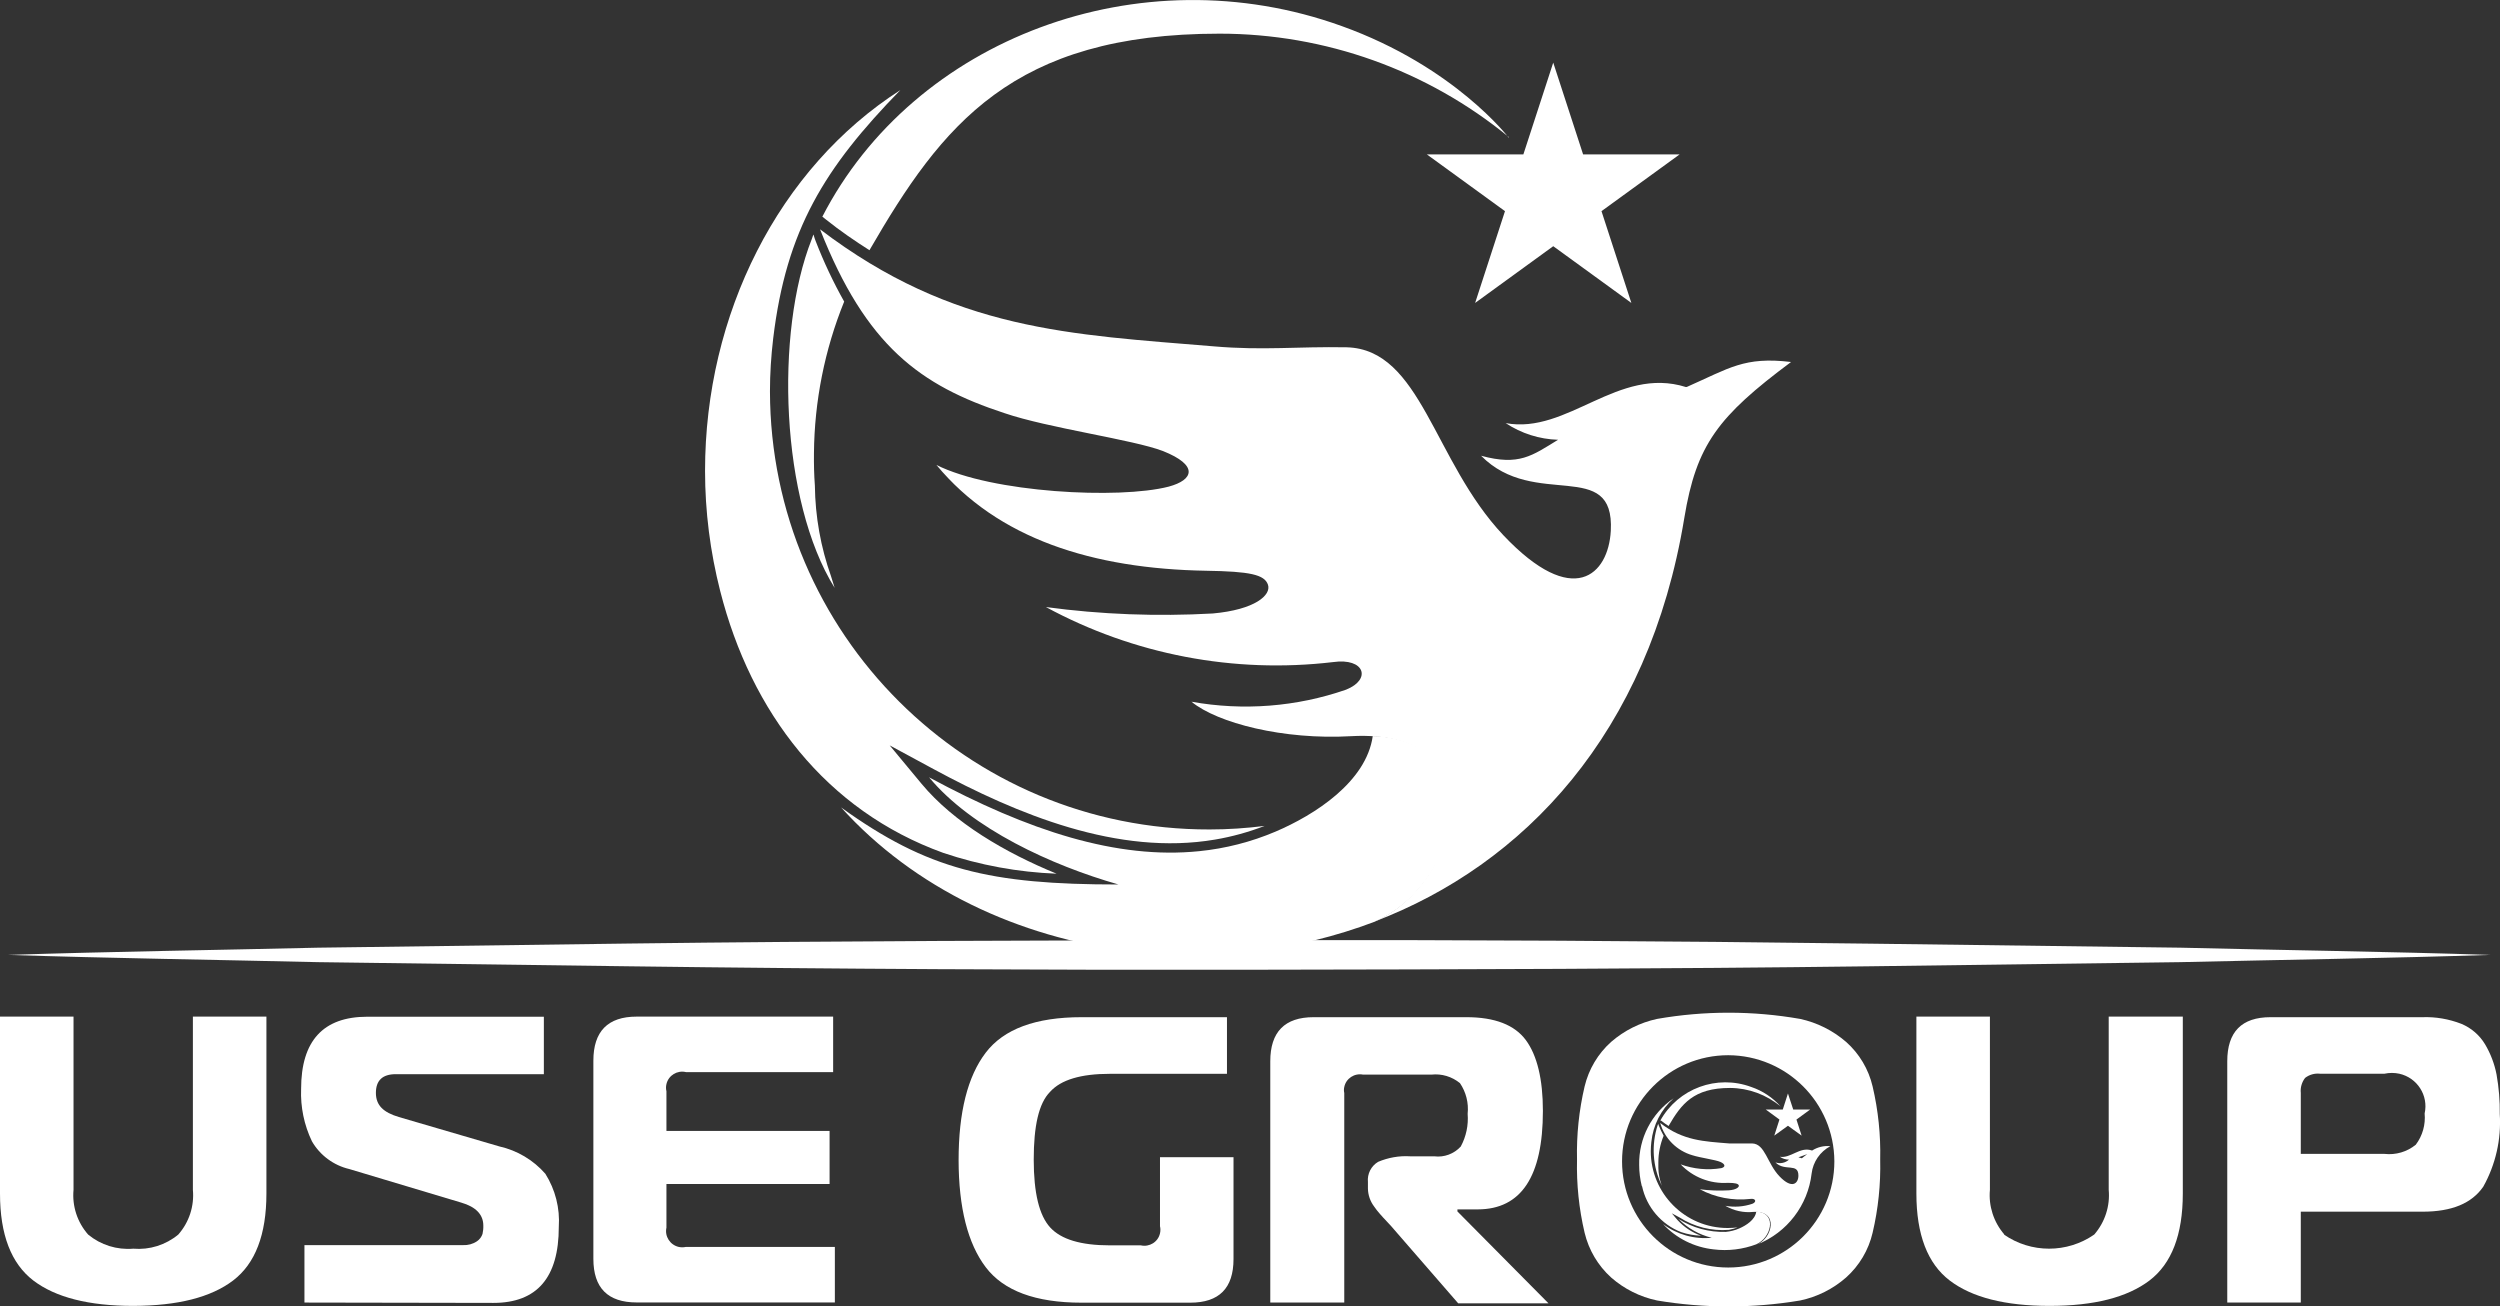
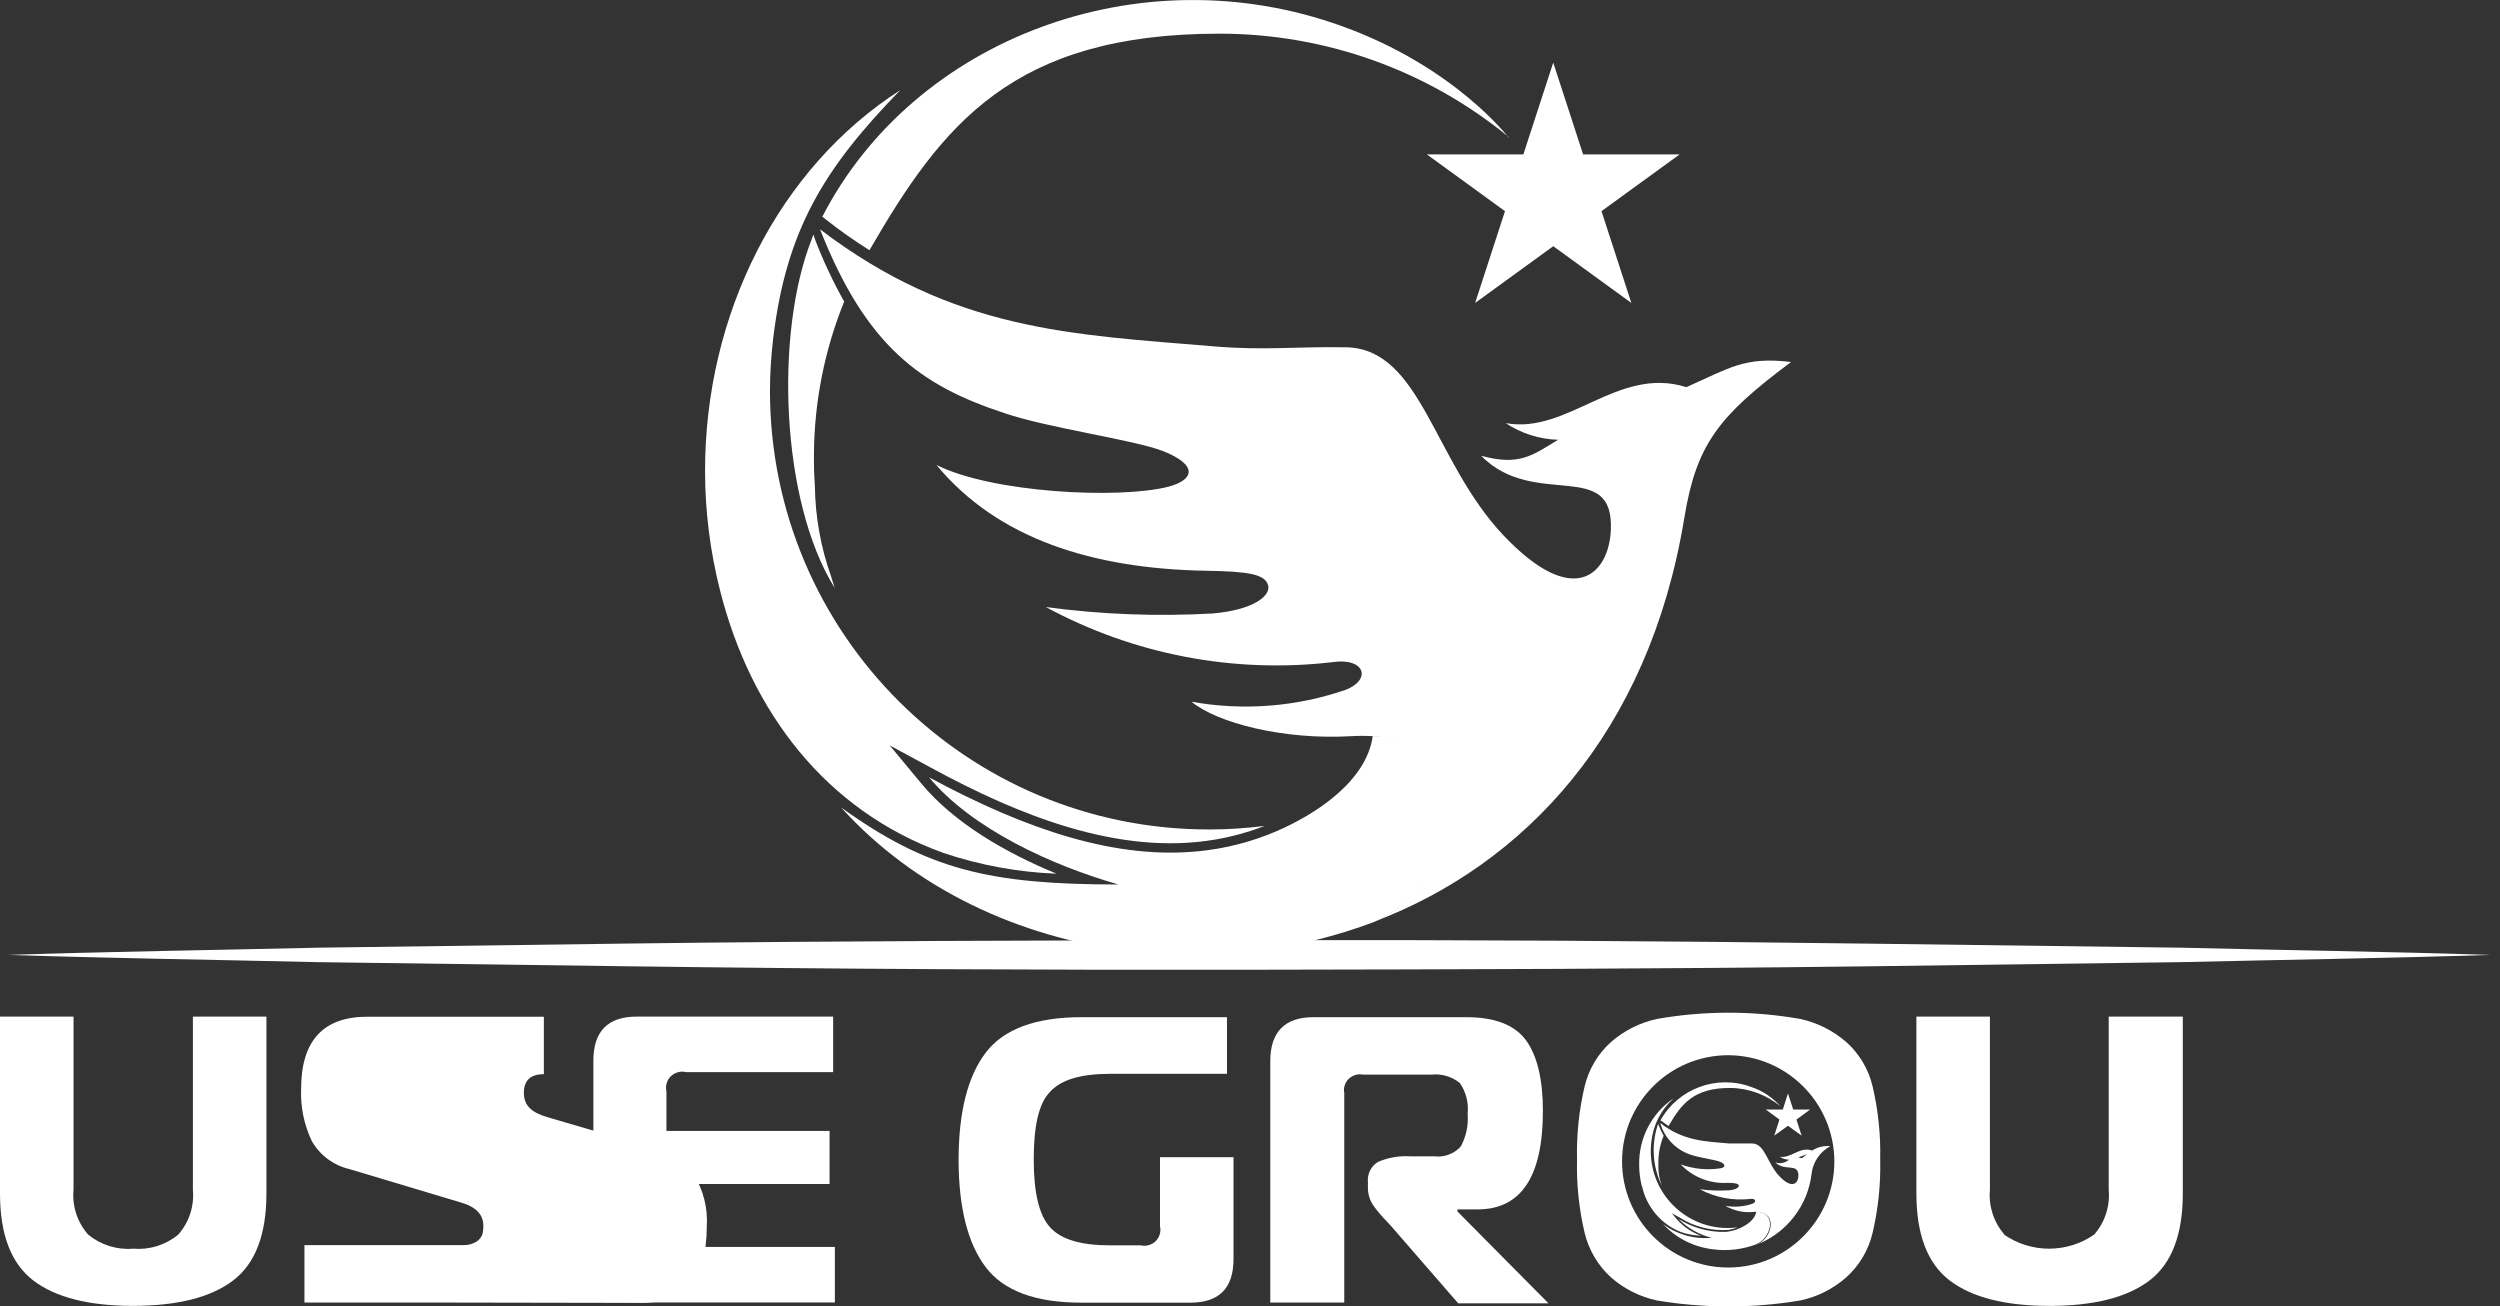
<svg xmlns="http://www.w3.org/2000/svg" id="Layer_2" data-name="Layer 2" viewBox="0 0 217.61 113.72">
  <rect x="0" y="0" width="217.61" height="113.72" fill="#333333" stroke="none" />
  <defs>
    <style>
      .cls-1, .cls-2 {
        fill: #fff;
      }

      .cls-2 {
        fill-rule: evenodd;
      }
    </style>
  </defs>
  <g id="Layer_1-2" data-name="Layer 1">
    <g id="katman_2" data-name="katman 2">
      <g id="katman_1-2" data-name="katman 1-2">
        <path class="cls-1" d="M7.67,107.46c1.1,.91,2.51,1.35,3.93,1.23,1.42,.12,2.82-.32,3.92-1.23,.94-1.07,1.4-2.47,1.27-3.89v-15.08h6.4v15.4c0,3.58-.97,6.1-2.9,7.57s-4.83,2.2-8.69,2.21c-3.87,0-6.77-.74-8.7-2.21C.97,109.98,0,107.46,0,103.89v-15.4H6.4v15.08c-.13,1.42,.33,2.82,1.27,3.89" />
-         <path class="cls-1" d="M26.5,113.38v-5h13.8c.43,.02,.85-.09,1.21-.33,.23-.15,.4-.38,.49-.64,.05-.24,.08-.48,.07-.73,0-.95-.64-1.63-1.92-2l-9.74-2.92c-1.37-.32-2.56-1.2-3.26-2.42-.68-1.42-1-2.98-.94-4.55,0-4.19,1.92-6.29,5.76-6.29h15.37v5h-12.88c-1.16,0-1.74,.54-1.74,1.63s.66,1.7,2,2.1l8.75,2.56c1.55,.35,2.95,1.18,4,2.38,.87,1.38,1.28,3,1.17,4.63,0,4.41-1.9,6.61-5.69,6.61l-16.45-.03Z" />
+         <path class="cls-1" d="M26.5,113.38v-5h13.8c.43,.02,.85-.09,1.21-.33,.23-.15,.4-.38,.49-.64,.05-.24,.08-.48,.07-.73,0-.95-.64-1.63-1.92-2l-9.74-2.92c-1.37-.32-2.56-1.2-3.26-2.42-.68-1.42-1-2.98-.94-4.55,0-4.19,1.92-6.29,5.76-6.29h15.37v5c-1.16,0-1.74,.54-1.74,1.63s.66,1.7,2,2.1l8.75,2.56c1.55,.35,2.95,1.18,4,2.38,.87,1.38,1.28,3,1.17,4.63,0,4.41-1.9,6.61-5.69,6.61l-16.45-.03Z" />
        <path class="cls-1" d="M72.52,88.49v4.83h-12.81c-.76-.18-1.52,.28-1.7,1.04-.05,.21-.05,.42,0,.63v3.45h14.2v4.62h-14.2v3.8c-.17,.76,.32,1.51,1.08,1.68,.2,.04,.4,.04,.59,0h12.99v4.83h-17.25c-2.51,0-3.77-1.26-3.77-3.8v-17.24c0-2.56,1.26-3.84,3.77-3.84h17.11Z" />
        <path class="cls-1" d="M106.8,93.47h-10.2c-2.52,0-4.25,.52-5.19,1.56-1,1-1.43,3-1.43,5.91s.48,4.86,1.43,5.9,2.67,1.56,5.19,1.56h2.7c.75,.17,1.5-.29,1.67-1.04,.05-.21,.05-.42,0-.63v-6h6.4v8.86c0,2.54-1.25,3.8-3.77,3.8h-9.46c-4,0-6.78-1.03-8.34-3.09-1.56-2.06-2.35-5.16-2.36-9.31,0-4.18,.79-7.3,2.36-9.36,1.57-2.06,4.35-3.09,8.34-3.09h12.66v4.93Z" />
        <path class="cls-1" d="M110.57,113.38v-21c0-2.56,1.26-3.84,3.77-3.84h13.31c2.46,0,4.19,.67,5.17,2s1.48,3.41,1.48,6.16c0,5.71-1.89,8.56-5.66,8.57h-1.78v.18l7.93,8h-7.86l-5.62-6.47c-.09-.12-.28-.32-.56-.62s-.5-.53-.64-.7c-.18-.2-.35-.42-.5-.64-.34-.45-.53-1-.54-1.56v-.57c-.07-.71,.28-1.4,.89-1.76,.88-.37,1.83-.54,2.78-.48h2.1c.86,.11,1.72-.21,2.31-.85,.47-.87,.68-1.86,.6-2.85,.1-.94-.14-1.89-.67-2.67-.7-.57-1.59-.84-2.49-.74h-5.94c-.75-.15-1.49,.33-1.64,1.08-.04,.17-.04,.35,0,.52v18.24h-6.43Z" />
        <path class="cls-1" d="M174.43,107.46c2.36,1.64,5.5,1.64,7.86,0,.93-1.07,1.39-2.48,1.26-3.89v-15.08h6.45v15.4c0,3.58-.97,6.1-2.9,7.57-1.94,1.47-4.83,2.21-8.7,2.21s-6.76-.74-8.69-2.21-2.9-4-2.9-7.57v-15.4h6.4v15.08c-.13,1.41,.33,2.82,1.26,3.89" />
-         <path class="cls-1" d="M200.27,113.38h-6.4v-21c0-2.56,1.25-3.84,3.77-3.84h13.23c1.15-.04,2.3,.16,3.38,.58,.86,.36,1.58,.98,2.06,1.78,.48,.81,.82,1.7,1,2.63,.2,1.14,.3,2.29,.28,3.44,.14,2.2-.36,4.4-1.44,6.33-1,1.44-2.72,2.17-5.28,2.17h-10.6v7.91Zm0-12.94h7.29c.98,.11,1.96-.18,2.72-.8,.59-.78,.86-1.75,.77-2.72,.35-1.56-.64-3.11-2.21-3.46-.42-.09-.86-.09-1.28,0h-5.62c-.46-.05-.93,.08-1.3,.37-.28,.37-.42,.84-.37,1.3v5.3Z" />
        <path class="cls-2" d="M119.66,80.23c-6.8,2.57-14.12,3.45-21.34,2.56-9.66-1.19-18.75-5.46-25.11-12.51,7.54,5.43,12.93,6.71,24.15,6.71-5.82-1.66-12.77-4.85-16.49-9.33,8.66,4.68,16.38,7.16,23.51,6.43,2.29-.23,4.52-.8,6.64-1.7,3.43-1.46,7.91-4.34,8.47-8.32,.33,0,.67,.02,1,.07,9.5,1.29,6.14,13.11-.78,16.06" />
        <path class="cls-2" d="M146.83,33.68c3.7-1.63,5-2.66,9.07-2.17-6.36,4.74-8.24,7.2-9.29,13.57-3.09,18.8-14,30.21-27,35.15,7.51-3.2,10.84-16.87-2-16.15-5.88,.34-11.64-1.14-13.9-3,4.5,.81,9.14,.45,13.46-1.05,2.23-.89,1.62-2.79-1.13-2.4-8.63,1.02-17.36-.65-25-4.79,4.81,.65,9.67,.83,14.52,.56,3.69-.33,5.11-1.61,4.81-2.5s-1.58-1.16-5.38-1.22c-9.86-.17-18.15-2.77-23.48-9.21,4.82,2.43,15.9,3,20.21,1.89,2.2-.59,2.62-1.86-.49-3.1-2.62-1-10-2-13.8-3.3-7.32-2.4-12.05-5.84-16.05-16,11.65,8.86,21.85,9.15,34.3,10.19,4.34,.37,7.23,0,11.54,.08,6.5,.17,7.54,9.91,13.64,16.36s9.14,3.44,9.35-.38c.35-6.45-6.64-1.81-11.29-6.54,3.31,.9,4.43,0,6.7-1.39-1.63-.05-3.2-.55-4.56-1.45,5.4,1,9.77-5,15.69-3.14" />
        <path class="cls-2" d="M62.69,51.45c-.87-3.42-1.32-6.93-1.32-10.46,0-13.62,6.39-26.35,17-33.15-6.61,6.78-9.93,12.15-11.07,21.63-.18,1.53-.28,3.06-.28,4.6,.04,21.1,17.17,38.17,38.27,38.13,1.6,0,3.2-.11,4.79-.31-1.4,.54-2.84,.94-4.32,1.19-8.43,1.44-17.22-2.2-24.49-6.13l-3.83-2.07,2.78,3.35c2.81,3.38,7.3,6,11.75,7.82-3.36-.13-6.68-.74-9.86-1.81-10.22-3.69-16.74-12.25-19.42-22.79" />
        <path class="cls-1" d="M71,20.99c-.28-.71-.11-.75-.35-.15-3.21,8.12-2.71,22.76,2,30.33-.1-.33-.21-.66-.31-1-.9-2.54-1.38-5.21-1.41-7.9-.07-.93-.09-1.87-.08-2.82,.04-4.53,.93-9,2.63-13.2-.95-1.69-1.78-3.45-2.48-5.26" />
        <path class="cls-1" d="M131.33,11.99s-4.71-6.19-14.54-9.72c-17.62-6.36-37.25,1.13-45.21,16.59l.33,.26c1.25,1,2.5,1.85,3.77,2.66,6.32-10.92,12.45-18.85,30.48-18.85,9.18,0,18.08,3.18,25.17,9" />
        <polygon class="cls-2" points="135.2 5.45 137.8 13.44 146.2 13.44 139.4 18.38 142 26.37 135.2 21.43 128.4 26.37 131 18.38 124.2 13.44 132.6 13.44 135.2 5.45" />
        <path class="cls-1" d="M216.75,83.12c-9,.29-18,.42-27,.63l-27,.36c-18,.23-36,.27-54,.3s-36-.06-54.06-.3l-27-.36c-9-.21-18-.34-27-.63,9-.29,18-.42,27-.63l27-.36c18-.23,36-.27,54.05-.3s36,.07,54.06,.31l27,.35c9,.22,18,.34,27,.63" />
        <path class="cls-1" d="M163,94.57c-.35-1.5-1.16-2.86-2.31-3.88-1.15-.99-2.52-1.68-4-2-4.12-.72-8.33-.72-12.45,0-1.48,.32-2.86,1.01-4,2-1.15,1.03-1.95,2.38-2.31,3.88-.49,2.09-.71,4.23-.66,6.37-.05,2.14,.17,4.28,.66,6.36,.36,1.5,1.16,2.86,2.31,3.9,1.14,1,2.52,1.69,4,2,4.12,.69,8.33,.69,12.45,0,1.48-.31,2.86-1,4-2,1.15-1.03,1.96-2.39,2.31-3.9,.49-2.08,.71-4.22,.66-6.36,.05-2.14-.17-4.28-.66-6.37m-3.33,6.52c0,5.1-4.14,9.24-9.24,9.24-5.1,0-9.24-4.14-9.24-9.24s4.14-9.24,9.24-9.24c5.1,.02,9.22,4.14,9.24,9.24" />
        <path class="cls-2" d="M152.9,108.3c-1.19,.45-2.48,.61-3.74,.45-1.68-.18-3.25-.96-4.4-2.2,1.21,.91,2.72,1.34,4.23,1.19-1.1-.27-2.1-.84-2.89-1.64,1.23,.78,2.66,1.17,4.12,1.13,.4-.04,.8-.14,1.17-.3,.6-.26,1.39-.76,1.48-1.46,.06,0,.11,0,.17,0,1.67,.23,1.08,2.3-.14,2.82" />
        <path class="cls-2" d="M142.91,103.25c-.15-.6-.23-1.22-.23-1.84-.05-2.32,1.08-4.51,3-5.81-1.1,.98-1.79,2.33-1.94,3.8-.03,.27-.05,.53-.05,.8,0,3.69,3,6.69,6.69,6.69h0c.29,0,.58-.02,.87-.05-.25,.09-.5,.16-.76,.21-1.51,.12-3.02-.26-4.3-1.08l-.67-.36,.49,.58c.57,.62,1.27,1.09,2.06,1.37-.59-.02-1.17-.12-1.73-.31-1.74-.67-3.02-2.18-3.41-4" />
        <path class="cls-1" d="M144.36,97.91c0-.12,0-.13-.06,0-.58,1.75-.45,3.66,.36,5.31l-.06-.17c-.15-.44-.24-.91-.25-1.38v-.5c0-.79,.16-1.58,.46-2.31-.17-.3-.31-.61-.44-.93" />
        <path class="cls-1" d="M155,96.32c-.69-.78-1.57-1.37-2.55-1.7-3-1.12-6.37,.12-7.93,2.92h.06c.22,.17,.44,.33,.66,.47,1.11-1.92,2.18-3.31,5.35-3.31,1.61,.01,3.17,.58,4.41,1.62" />
        <polygon class="cls-2" points="155.63 95.18 156.09 96.58 157.56 96.58 156.37 97.45 156.82 98.85 155.63 97.99 154.44 98.85 154.89 97.45 153.7 96.58 155.18 96.58 155.63 95.18" />
        <path class="cls-2" d="M157.67,100.13c-1-.33-1.81,.72-2.75,.56,.24,.16,.51,.25,.8,.25-.32,.29-.77,.38-1.18,.24,.82,.83,2,0,2,1.15,0,.67-.54,1.22-1.64,.07s-1.25-2.84-2.39-2.87h-2c-2.19-.18-4-.23-6-1.78,.39,1.36,1.45,2.42,2.81,2.81,.68,.22,2,.39,2.43,.58s.47,.44,.08,.54c-1.19,.2-2.41,.08-3.54-.33,1.06,1.12,2.57,1.71,4.11,1.61,.67,0,.9,.08,.95,.22s-.2,.38-.85,.43c-.85,.05-1.7,.02-2.54-.09,1.34,.72,2.88,1.01,4.39,.84,.48-.07,.58,.26,.19,.42-.76,.26-1.57,.32-2.36,.18,.74,.43,1.59,.62,2.44,.53,2.25-.13,1.66,2.27,.34,2.83,2.59-1.03,4.41-3.4,4.73-6.17,.12-1.01,.73-1.9,1.63-2.38-.56-.06-1.12,.08-1.59,.38m-.89,.67l-.3-.08,.77-.28s-.42,.31-.47,.36" />
        <path class="cls-2" d="M141.73,37.47c.31-.3,2.7-2,2.7-2l-4.36,1.52s1.5,.61,1.66,.46" />
      </g>
    </g>
  </g>
</svg>